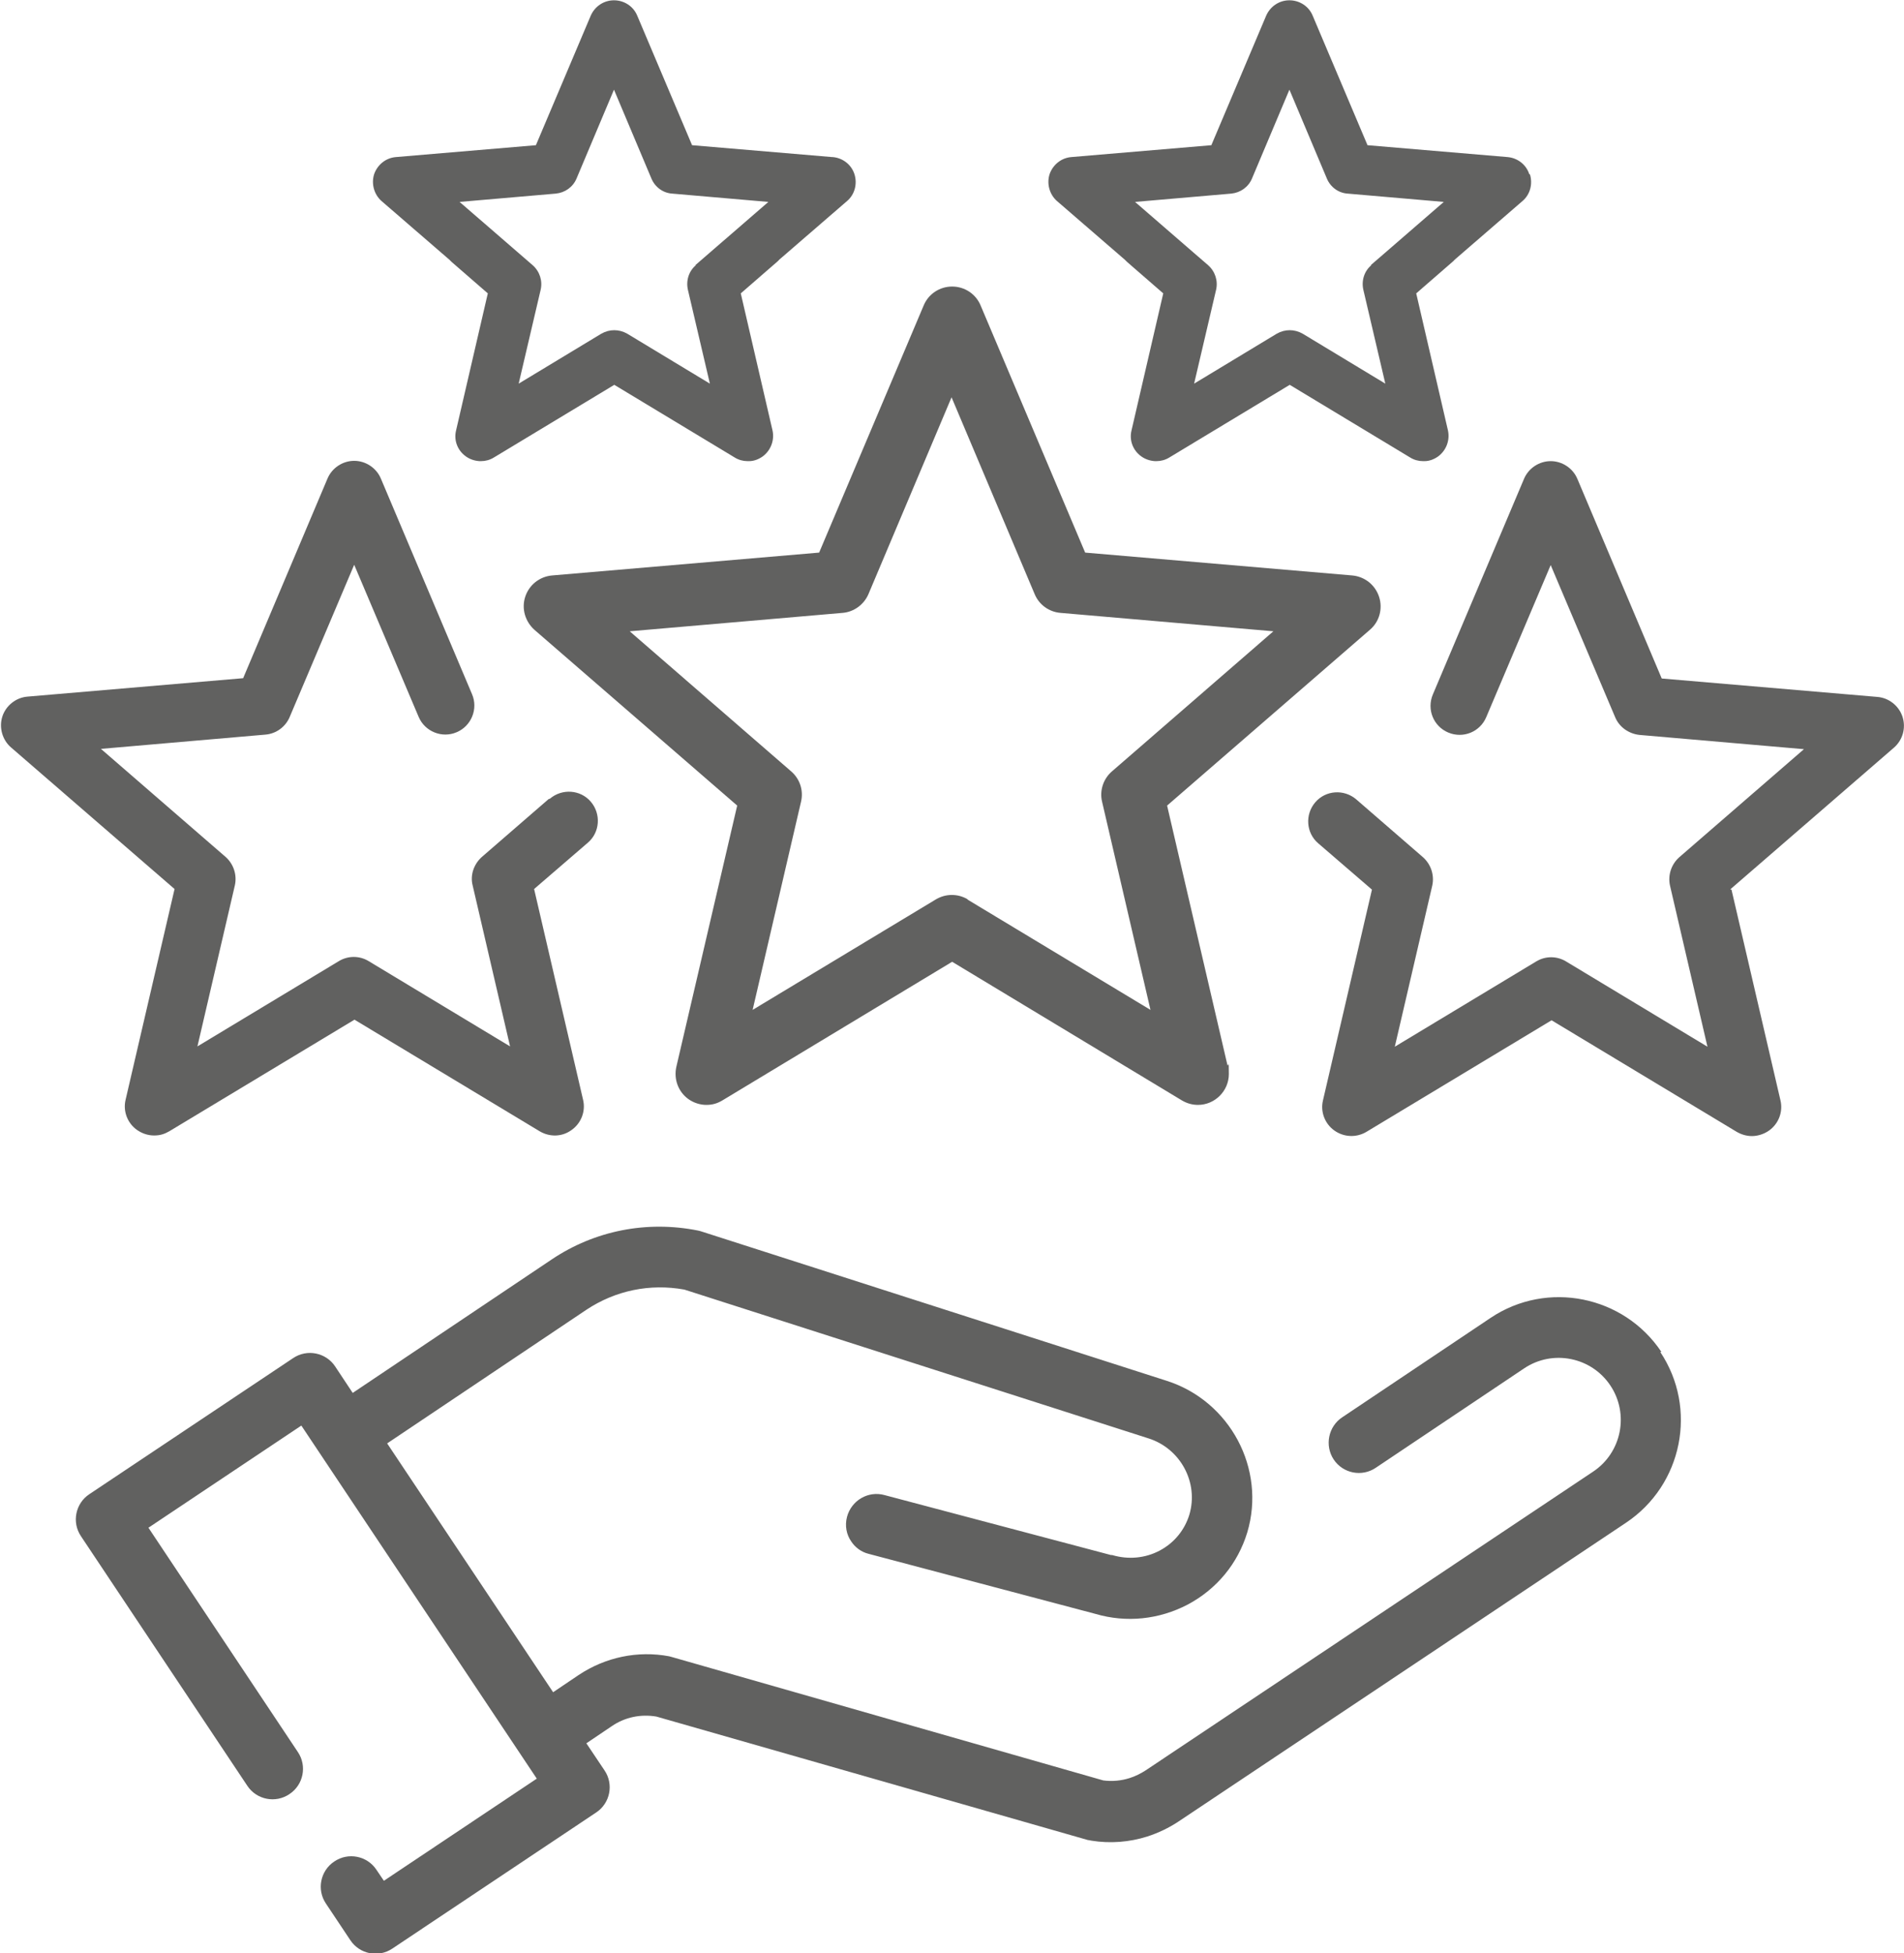
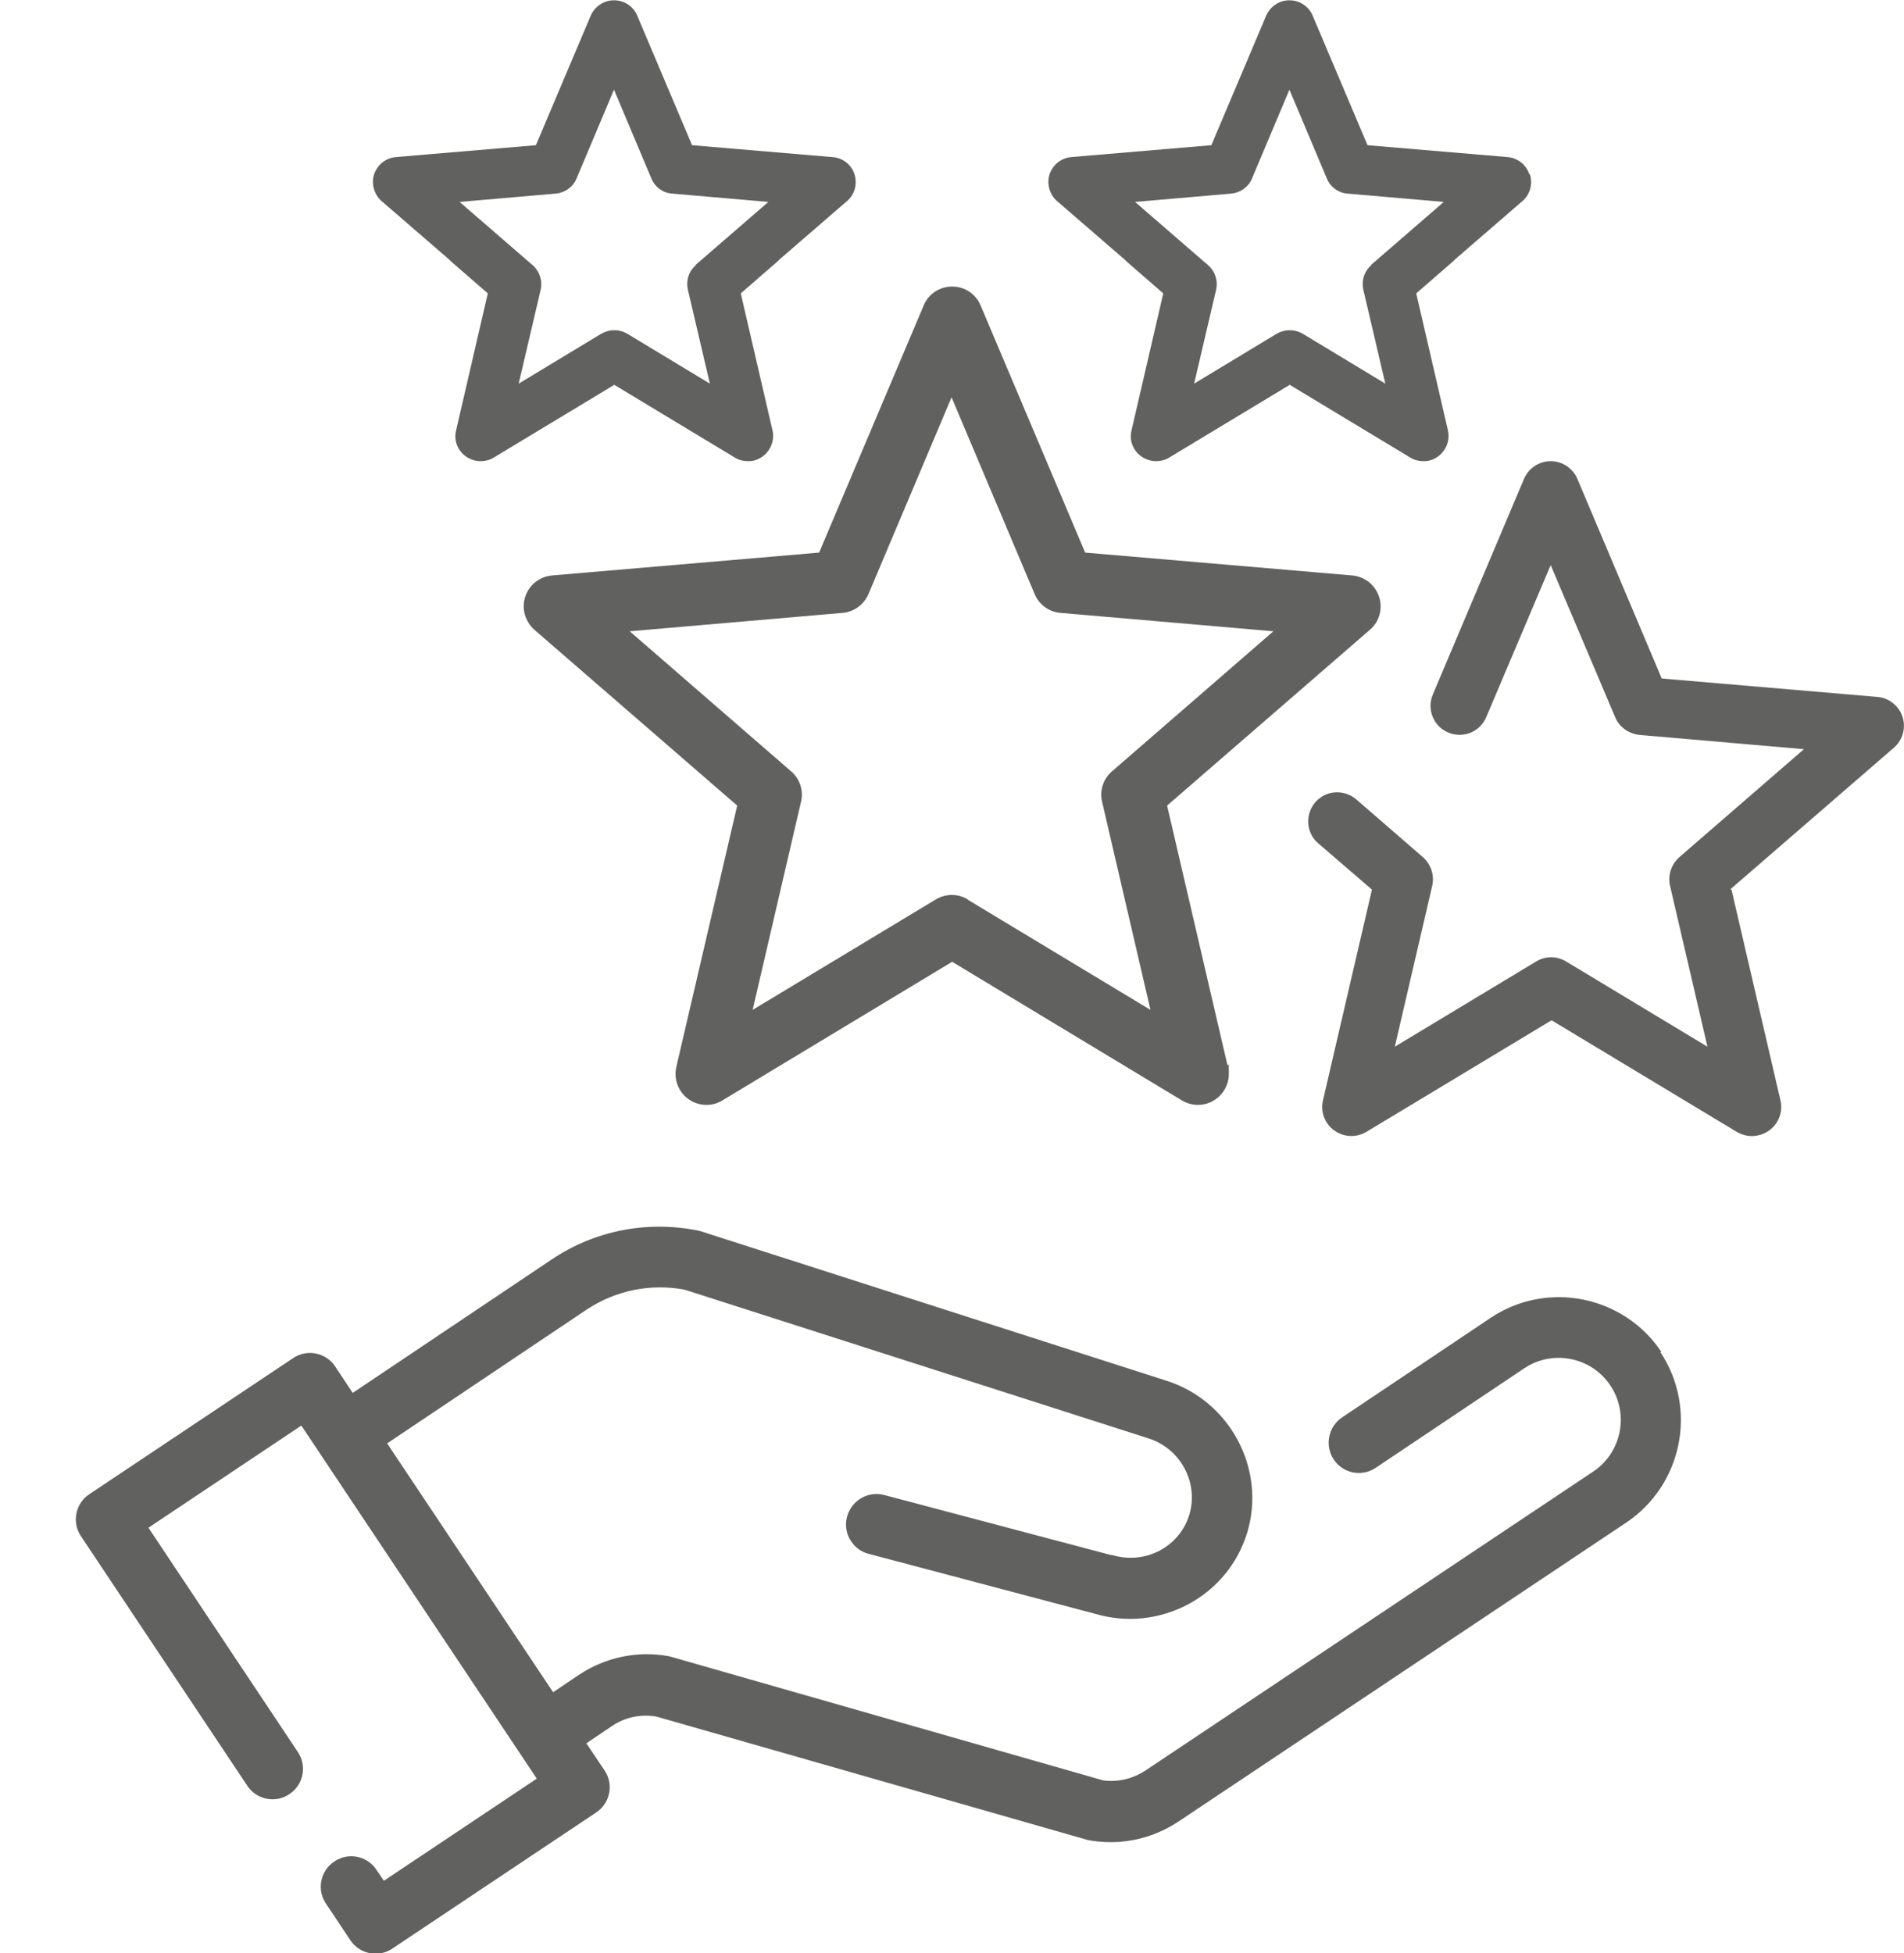
<svg xmlns="http://www.w3.org/2000/svg" id="Ebene_1" data-name="Ebene 1" version="1.1" viewBox="0 0 641.3 657.8">
  <defs>
    <style>
      .cls-1 {
        fill: #616160;
        stroke-width: 0px;
      }
    </style>
  </defs>
  <path class="cls-1" d="M559.6,455.3c-12.7-19-38.5-24.2-57.5-11.5l-50,33.5c-4.7,3.1-6,9.5-2.9,14.2,3.1,4.7,9.5,6,14.2,2.8l50-33.5c9.6-6.4,22.6-3.8,29,5.8,6.4,9.6,3.8,22.6-5.8,29l-150.7,100.6c-1.7,1.1-3.5,2-5.4,2.6-2.8.9-5.9,1.2-8.9.8l-145.1-41.5c-.4-.1-.7-.2-1.1-.3-10.6-2-21.5.3-30.5,6.3l-8.6,5.8-55.9-83.8,67.1-45c9.8-6.5,21.4-8.9,33-6.8l156.3,50.1s0,0,0,0c0,0,0,0,0,0,10.8,3.4,17,14.9,13.8,25.7-1.6,5.2-5.1,9.5-10,12.1-4.9,2.6-10.6,3.1-16,1.5,0,0-.1,0-.2,0,0,0-.1,0-.2,0l-76.3-20.2c-5.5-1.5-11.1,1.8-12.6,7.3-.8,3-.2,6,1.4,8.3,1.3,2,3.4,3.6,5.9,4.2l76.3,20.2s0,0,0,0c10.5,3.1,21.5,1.9,31.1-3.1,9.8-5.2,16.9-13.8,20.1-24.3,6.4-21.4-5.8-44.3-27.2-51.1,0,0,0,0,0,0l-156.1-50.1c-.6-.2-1.2-.4-1.8-.5-17.1-3.4-34.6,0-49.1,9.7l-67.1,45-5.9-8.9c-3.1-4.7-9.5-6-14.2-2.8l-68.6,45.8c-4.7,3.1-6,9.5-2.8,14.2l56,84c3.1,4.7,9.5,6,14.2,2.8,4.7-3.1,6-9.5,2.8-14.2l-50.3-75.5,51.5-34.4,79.3,118.9-51.5,34.4-2.5-3.7c-3.1-4.7-9.5-6-14.2-2.8-4.7,3.1-6,9.5-2.8,14.2l8.2,12.3c3.1,4.7,9.5,6,14.2,2.8l68.6-45.8c4.7-3.1,6-9.5,2.8-14.2l-6.1-9.1,8.6-5.8c4.4-3,9.7-4.1,15-3.2l145.4,41.6s0,0,0,0c.2,0,.4,0,.6.1.2,0,.3,0,.5.1,0,0,0,0,.1,0,6.2,1,12.7.5,18.7-1.4,3.7-1.2,7.3-2.9,10.6-5.1l150.7-100.6c19-12.7,24.2-38.5,11.5-57.5h0Z" />
  <path class="cls-1" d="M393.1,271.3l68.3-59.2c3.2-2.7,4.4-7.1,3.1-11.1-1.3-4-4.8-6.8-9-7.2l-90-7.7-35.2-83.2c-1.6-3.9-5.4-6.4-9.6-6.4s-8,2.5-9.6,6.4l-35.2,83.2-90,7.7c-4.2.4-7.7,3.2-9,7.2-1.3,4,0,8.3,3.1,11.1l68.3,59.2-20.5,88c-.9,4.1.6,8.3,4,10.8,1.8,1.3,4,2,6.1,2s3.7-.5,5.4-1.5l77.4-46.7,77.4,46.7c1.7,1,3.5,1.5,5.4,1.5,0,0,0,0,0,0,5.7,0,10.4-4.7,10.4-10.4s-.2-2.1-.5-3.1l-20.3-87.3h0ZM326,302.9c-1.7-1-3.5-1.5-5.4-1.5s-3.7.5-5.4,1.5l-61.7,37.2,16.3-70.1c.9-3.8-.4-7.7-3.3-10.2l-54.4-47.2,71.7-6.2c3.8-.3,7.2-2.8,8.7-6.3l28-66.3,28,66.3c1.5,3.6,4.9,6,8.7,6.3l71.7,6.2-54.4,47.2c-2.9,2.5-4.2,6.5-3.3,10.2l16.3,70.1-61.7-37.2h0Z" />
-   <path class="cls-1" d="M184.8,269.1l-22.5,19.5c-2.7,2.4-4,6.1-3.1,9.6l12.6,54.2-47.6-28.7c-3.1-1.9-7-1.9-10.1,0l-47.6,28.7,12.6-54.2c.8-3.5-.4-7.2-3.1-9.6l-42-36.4,55.4-4.8c3.6-.3,6.8-2.6,8.2-6l21.7-51.2,21.7,51.2c2.1,5,7.9,7.3,12.8,5.2,5-2.1,7.3-7.9,5.2-12.8l-30.7-72.6c-1.5-3.6-5.1-6-9-6s-7.5,2.4-9,6l-28.4,67.2-72.6,6.2c-3.9.3-7.3,3-8.5,6.7-1.2,3.7,0,7.9,2.9,10.4l55.1,47.7-16.5,71c-.9,3.8.6,7.8,3.8,10.1,1.7,1.2,3.7,1.9,5.8,1.9s3.5-.5,5.1-1.4l62.4-37.6,62.4,37.6c3.4,2,7.6,1.9,10.8-.5,3.2-2.3,4.7-6.3,3.8-10.1l-16.5-71,18.1-15.6c4.1-3.5,4.5-9.7,1-13.8-3.5-4.1-9.7-4.5-13.8-1h0Z" />
  <path class="cls-1" d="M582.8,299.5l55.1-47.7c3-2.6,4.1-6.7,2.9-10.4-1.2-3.7-4.6-6.4-8.5-6.7l-72.6-6.2-28.4-67.2c-1.5-3.6-5.1-6-9-6s-7.5,2.4-9,6l-30.7,72.6c-2.1,5,.2,10.7,5.2,12.8,5,2.1,10.7-.2,12.8-5.2l21.7-51.2,21.7,51.2c1.4,3.4,4.6,5.6,8.2,6l55.4,4.8-42,36.4c-2.7,2.4-3.9,6.1-3.1,9.6l12.6,54.2-47.6-28.7c-3.1-1.9-7-1.9-10.1,0l-47.6,28.7,12.6-54.2c.8-3.5-.4-7.2-3.1-9.6l-22.5-19.5c-4.1-3.5-10.3-3.1-13.8,1-3.5,4.1-3.1,10.3,1,13.8l18.1,15.6-16.5,71c-.9,3.8.6,7.8,3.8,10.1,3.2,2.3,7.4,2.5,10.8.5l62.4-37.6,62.4,37.6c1.6.9,3.3,1.4,5.1,1.4s4-.6,5.8-1.9c3.2-2.3,4.7-6.3,3.8-10.1l-16.5-71h0Z" />
  <path class="cls-1" d="M280.3,52.9l-47.2-4-18.5-43.7c-1.3-3.1-4.4-5.1-7.8-5.1s0,0,0,0,0,0,0,0c-3.4,0-6.4,2-7.8,5.1l-18.5,43.7-47.2,4c-3.4.3-6.2,2.6-7.3,5.8-1,3.2,0,6.8,2.5,9l22.9,19.8c.2.2.4.4.7.7l12.2,10.6-10.7,46.2c-.8,3.3.5,6.7,3.3,8.7,1.4,1,3,1.5,4.6,1.6,0,0,.1,0,.2,0,0,0,.1,0,.2,0s0,0,.1,0c1.5,0,3-.4,4.3-1.2l40.6-24.5,40.6,24.5c1.3.8,2.8,1.2,4.3,1.2,0,0,0,0,.1,0s.1,0,.2,0c0,0,.1,0,.2,0,1.6,0,3.2-.6,4.6-1.6,2.7-2,4-5.4,3.3-8.7l-10.7-46.2,12.2-10.6c.2-.2.5-.4.7-.7l22.9-19.8c2.6-2.2,3.5-5.8,2.5-9-1-3.2-3.9-5.5-7.3-5.8h0ZM234.4,89.3c-2.4,2-3.4,5.2-2.7,8.3l7.4,31.6-27.8-16.8c-1.4-.8-2.9-1.2-4.4-1.2-1.5,0-3,.4-4.4,1.2l-27.8,16.8,7.4-31.6c.7-3-.3-6.2-2.7-8.3l-24.6-21.3,32.4-2.8c3.1-.3,5.8-2.2,7-5.1l12.6-29.9,12.6,29.9c1.2,2.9,3.9,4.9,7,5.1l32.4,2.8-24.6,21.3h0Z" />
  <path class="cls-1" d="M515.1,58.7c-1-3.2-3.9-5.5-7.3-5.8l-47.2-4-18.5-43.7c-1.3-3.1-4.4-5.1-7.8-5.1s0,0,0,0,0,0,0,0c-3.4,0-6.4,2-7.8,5.1l-18.5,43.7-47.2,4c-3.4.3-6.2,2.6-7.3,5.8-1,3.2,0,6.8,2.5,9l22.9,19.8c.2.2.4.4.7.7l12.2,10.6-10.7,46.2c-.8,3.3.5,6.7,3.3,8.7,1.4,1,3,1.5,4.6,1.6,0,0,.1,0,.2,0,0,0,.1,0,.2,0s0,0,.1,0c1.5,0,3-.4,4.3-1.2l40.6-24.5,40.6,24.5c1.3.8,2.8,1.2,4.3,1.2,0,0,0,0,.1,0s.1,0,.2,0c0,0,.1,0,.2,0,1.6,0,3.2-.6,4.6-1.6,2.7-2,4-5.4,3.3-8.7l-10.7-46.2,12.2-10.6c.2-.2.5-.4.7-.7l22.9-19.8c2.6-2.2,3.5-5.8,2.5-9h0ZM461.9,89.3c-2.4,2-3.4,5.2-2.7,8.3l7.4,31.6-27.8-16.8c-1.4-.8-2.9-1.2-4.4-1.2-1.5,0-3,.4-4.4,1.2l-27.8,16.8,7.4-31.6c.7-3-.3-6.2-2.7-8.3l-24.6-21.3,32.4-2.8c3.1-.3,5.8-2.2,7-5.1l12.6-29.9,12.6,29.9c1.2,2.9,3.9,4.9,7,5.1l32.4,2.8-24.6,21.3h0Z" />
</svg>